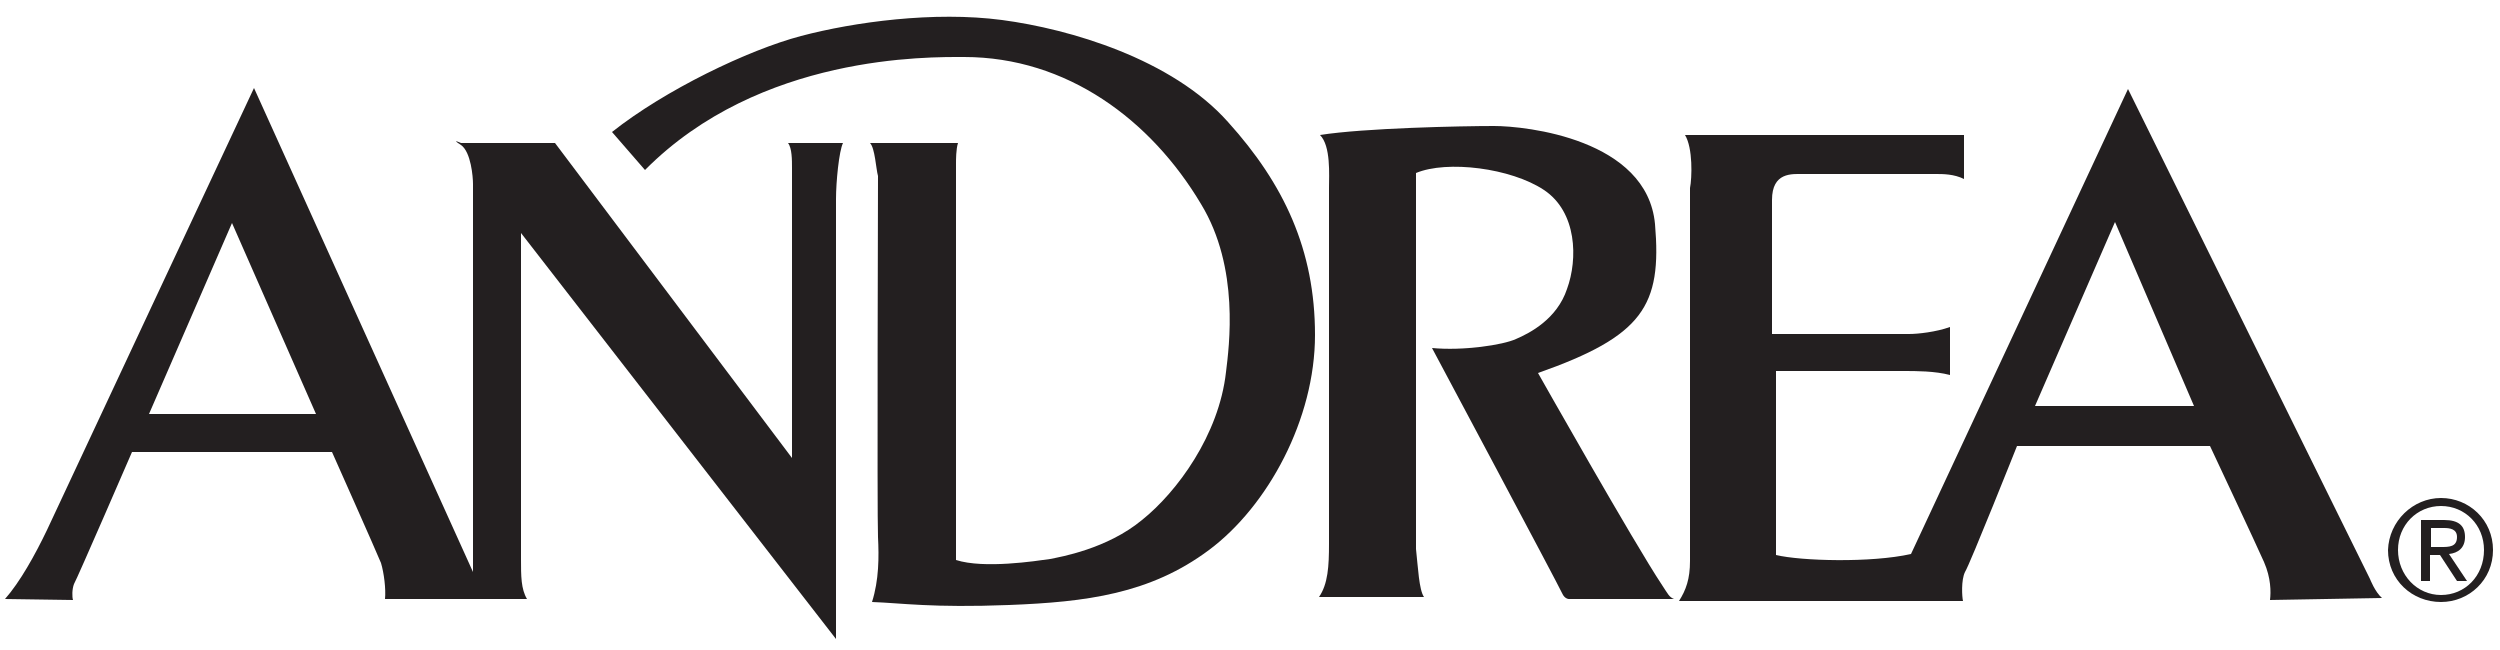
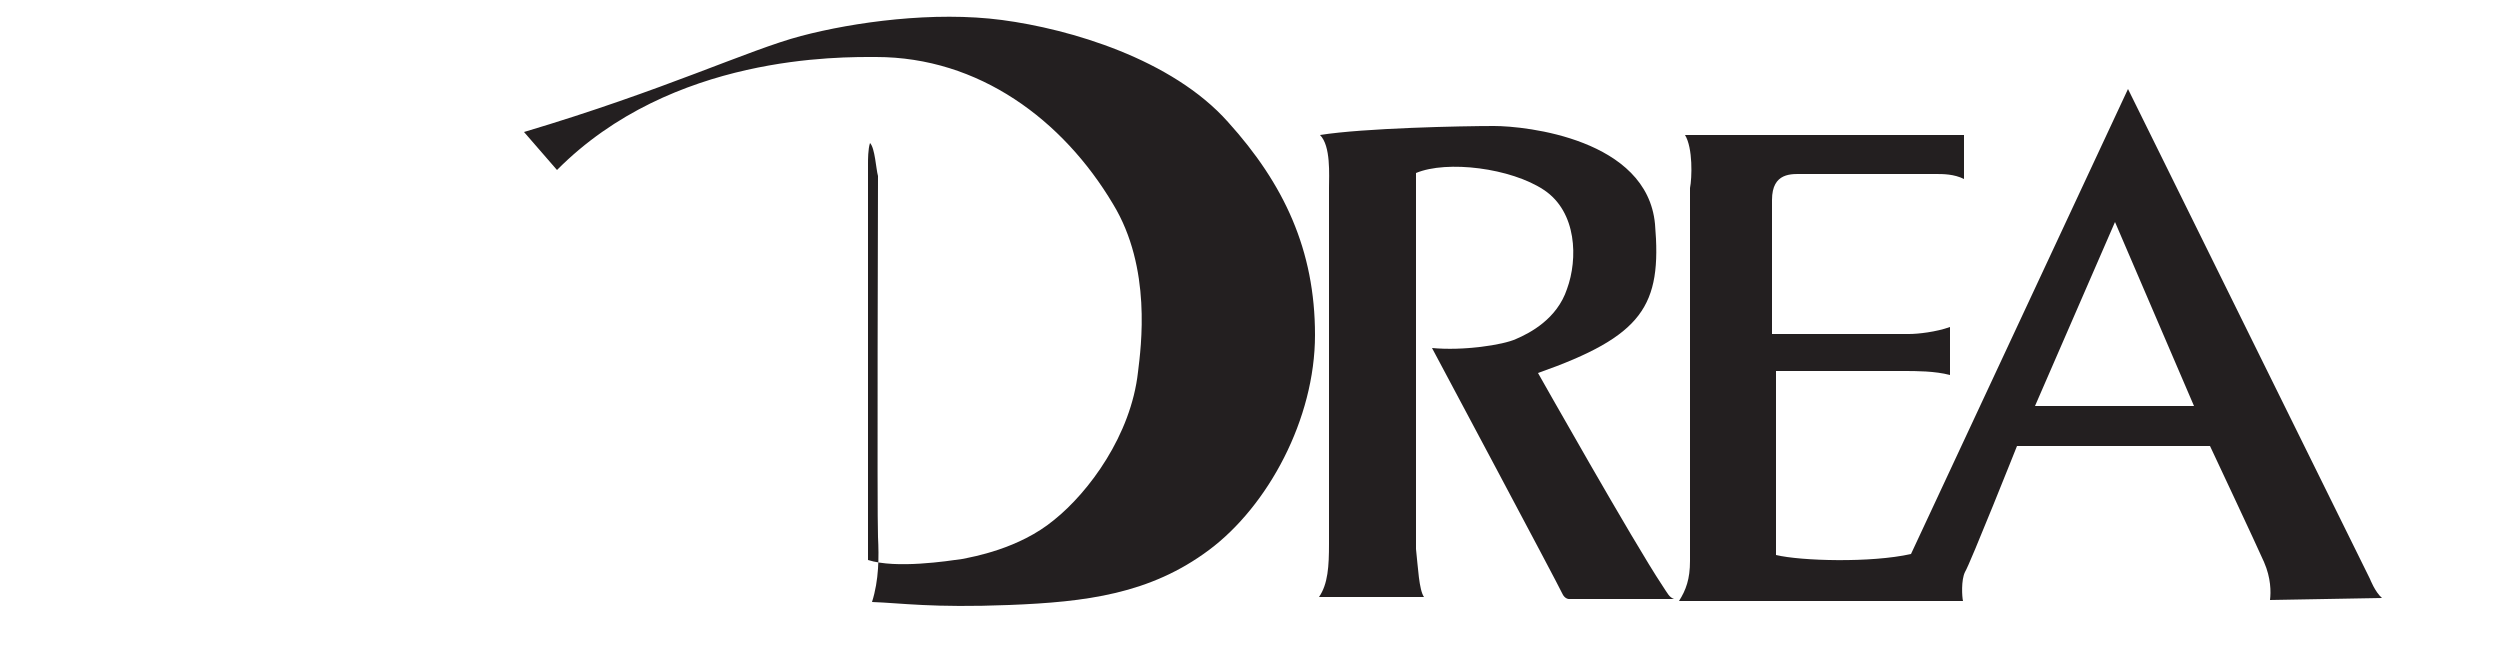
<svg xmlns="http://www.w3.org/2000/svg" version="1.1" id="Layer_1" x="0px" y="0px" viewBox="0 0 250 65" style="enable-background:new 0 0 250 65;" xml:space="preserve">
  <style type="text/css">
	.st0{fill:#231F20;}
</style>
  <g id="XMLID_2_">
-     <path id="XMLID_13_" class="st0" d="M0.5,59.9c1.5-1.7,3-4.4,4.2-6.9C5.9,50.4,25.4,8.8,25.4,8.8l21.9,48.4c0,0,0-38.1,0-38.8   c0-0.7-0.2-3.2-1.2-3.9c-1.1-0.7,0-0.2,0-0.2h9.4l23.7,31.5v-29c0-0.8,0-2-0.4-2.5h5.5c-0.4,0.8-0.7,3.9-0.7,5.6c0,1.7,0,44,0,44   L52.1,23.3c0,0,0,31,0,32.6c0,1.7,0,3,0.6,4H38.5c0.1-1-0.1-2.6-0.4-3.6c-0.4-1-4.9-11.1-4.9-11.1h-20c0,0-5.5,12.7-5.8,13.2   c-0.2,0.5-0.2,1.3-0.1,1.6L0.5,59.9z M23.2,22.3l-8.3,19.1h16.7L23.2,22.3z" />
-     <path id="XMLID_12_" class="st0" d="M87,14.3h8.8c-0.2,0.6-0.2,1.7-0.2,2c0,0.3,0,39.7,0,39.7c2.8,0.9,8,0.1,9.4-0.1   c1-0.2,5.7-1,9.2-3.9c3.5-2.8,7.7-8.5,8.4-14.8c0.3-2.5,1.4-10.4-2.5-16.8c-5-8.4-13.4-14.7-23.7-14.7c-3.5,0-20.4-0.3-31.9,11.3   l-3.3-3.8C66.5,9,74.8,5,80.1,3.6c5.3-1.4,13.3-2.5,20.1-1.6c6.8,0.9,17,3.9,22.6,10.2c5.6,6.2,8.7,12.8,8.7,21.3   c0,8.4-4.7,17.1-10.6,21.5c-5.9,4.4-12.3,5.2-20,5.5c-7.7,0.3-10.8-0.2-13.7-0.3c0.7-2.2,0.7-4.5,0.6-6.5c-0.1-2,0-36.1,0-36.1   C87.6,16.9,87.5,14.8,87,14.3z" />
+     <path id="XMLID_12_" class="st0" d="M87,14.3c-0.2,0.6-0.2,1.7-0.2,2c0,0.3,0,39.7,0,39.7c2.8,0.9,8,0.1,9.4-0.1   c1-0.2,5.7-1,9.2-3.9c3.5-2.8,7.7-8.5,8.4-14.8c0.3-2.5,1.4-10.4-2.5-16.8c-5-8.4-13.4-14.7-23.7-14.7c-3.5,0-20.4-0.3-31.9,11.3   l-3.3-3.8C66.5,9,74.8,5,80.1,3.6c5.3-1.4,13.3-2.5,20.1-1.6c6.8,0.9,17,3.9,22.6,10.2c5.6,6.2,8.7,12.8,8.7,21.3   c0,8.4-4.7,17.1-10.6,21.5c-5.9,4.4-12.3,5.2-20,5.5c-7.7,0.3-10.8-0.2-13.7-0.3c0.7-2.2,0.7-4.5,0.6-6.5c-0.1-2,0-36.1,0-36.1   C87.6,16.9,87.5,14.8,87,14.3z" />
    <path id="XMLID_11_" class="st0" d="M142.4,59.7h-10.5c0.9-1.3,1-3.1,1-5.3c0-2.2,0-34.3,0-35.6c0-1.3,0.2-4.2-0.9-5.3   c4.4-0.7,14.2-0.9,17.4-0.9c3.2,0,15.3,1.3,16.1,9.8c0.7,8.2-1.2,11.2-11.7,14.9c0,0,9.6,17,12.4,21.2c0.6,0.9,0.7,1.2,1.2,1.4   h-10.4c0,0-0.5,0.1-0.8-0.6c-0.3-0.7-13-24.5-13-24.5c3.1,0.3,7.1-0.3,8.4-0.9c1.4-0.6,4.1-2,5.1-5c1.1-3,1-7.7-2.3-9.9   c-3.3-2.2-9.7-3-12.8-1.7c0,0,0,35.9,0,37.6C141.8,56.7,141.9,59,142.4,59.7z" />
    <path id="XMLID_8_" class="st0" d="M168.5,13.5h27.9v4.4c-1-0.5-2.1-0.5-2.8-0.5c-0.8,0-12.2,0-13.3,0c-1.1,0-3.1-0.2-3.1,2.6   c0,2.9,0,13.4,0,13.4s12.8,0,13.7,0c0.9,0,2.7-0.2,4.1-0.7v4.8c-1.5-0.4-3.4-0.4-4.6-0.4c-1.2,0-12.8,0-12.8,0v18.4   c2.5,0.6,9.5,0.8,13.5-0.1l21.7-46.5l24.2,49c0,0,0.5,1.3,1.2,1.9L227,60c0.1-0.8,0.1-2.2-0.6-3.8c-0.7-1.6-5.4-11.6-5.4-11.6   h-19.3c0,0-4.7,11.8-5.2,12.6c-0.4,0.8-0.3,2.5-0.2,2.9h-28.4c0.7-1.1,1.1-2.2,1.1-4c0-1.8,0-36.3,0-37.3   C169.2,17.8,169.3,14.8,168.5,13.5z M211.5,22.2l-8,18.4h15.9L211.5,22.2z" />
-     <path id="XMLID_3_" class="st0" d="M244.1,49.8c2.8,0,5.2,2.2,5.2,5.2c0,3-2.4,5.2-5.2,5.2c-2.9,0-5.3-2.2-5.3-5.2   C238.9,52.1,241.3,49.8,244.1,49.8z M244.1,59.5c2.4,0,4.3-1.9,4.3-4.5c0-2.5-1.9-4.4-4.3-4.4c-2.4,0-4.3,1.9-4.3,4.4   C239.8,57.5,241.7,59.5,244.1,59.5z M242.1,52h2.3c1.5,0,2.1,0.6,2.1,1.7c0,1.1-0.7,1.6-1.6,1.7l1.8,2.7h-1l-1.7-2.6h-1v2.6h-0.9   V52z M243.1,54.7h1c0.8,0,1.6,0,1.6-1c0-0.8-0.7-0.9-1.3-0.9h-1.3V54.7z" />
  </g>
</svg>